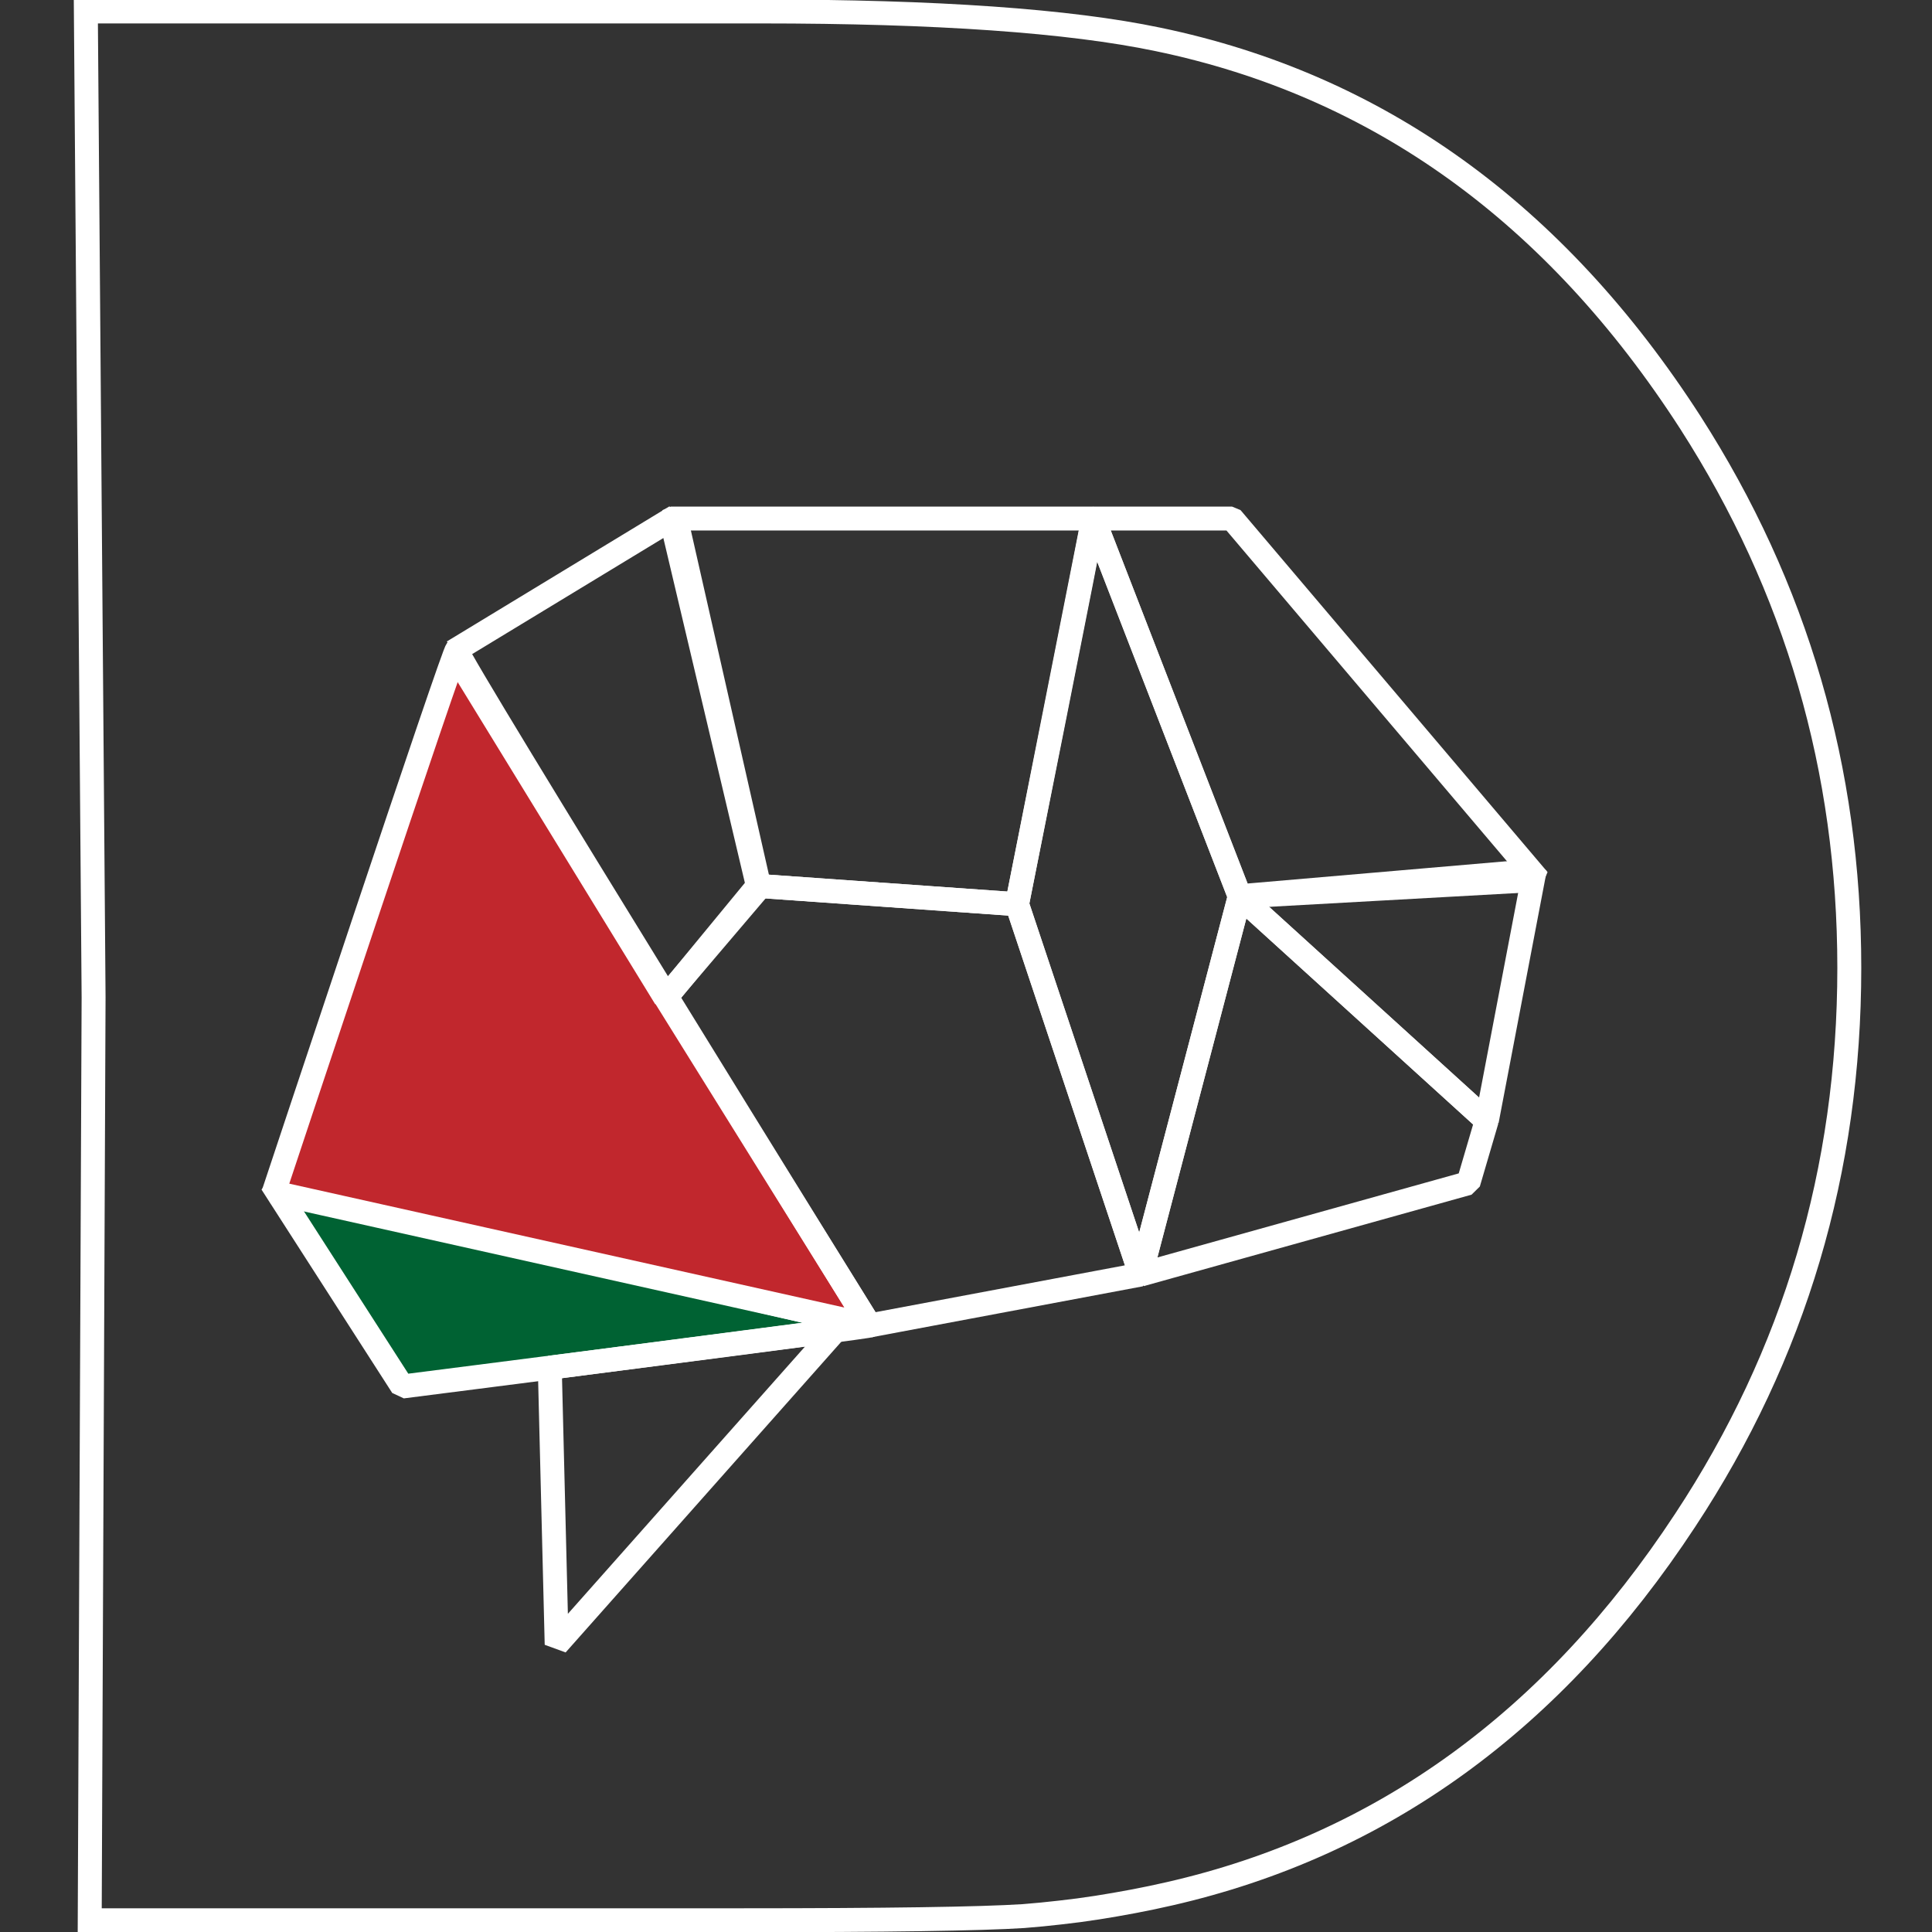
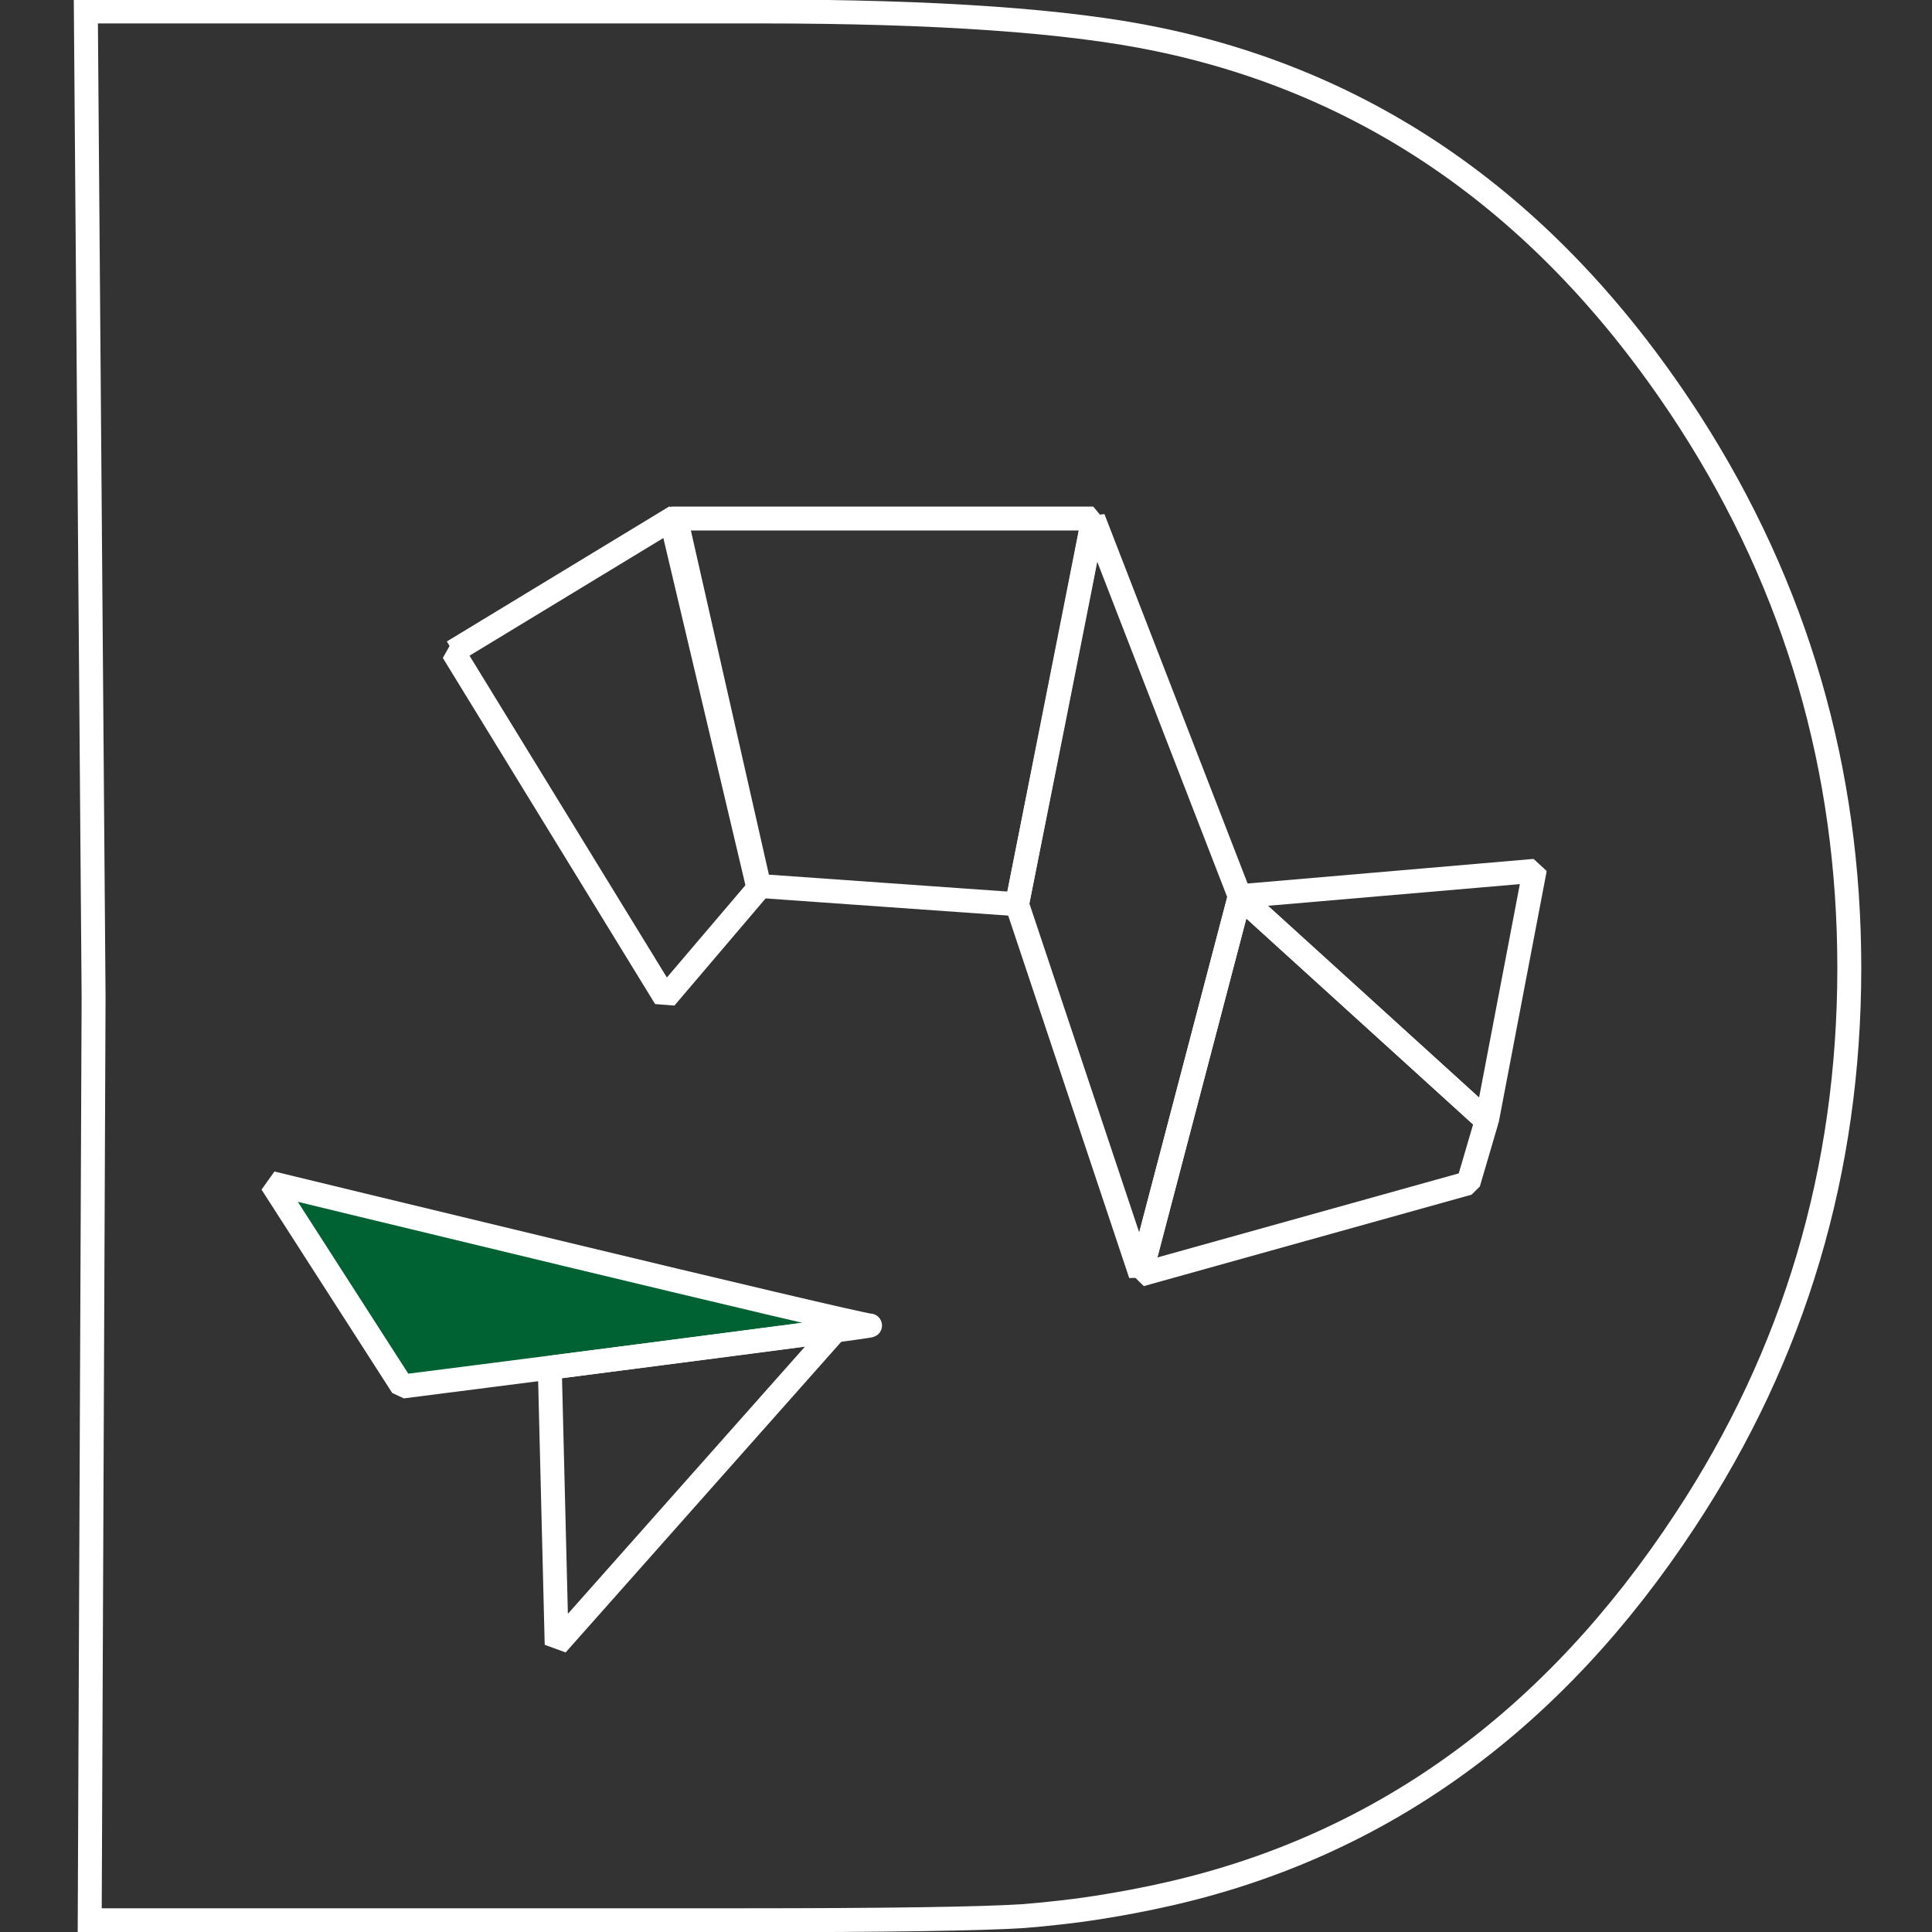
<svg xmlns="http://www.w3.org/2000/svg" viewBox="0 0 1348 1348" width="1348" height="1348">
  <rect x="0" y="0" width="1348" height="1348" fill="#333333" stroke="none" />
  <title>delegatron_logo</title>
  <style>		.s0 { fill: none;stroke: #ffffff;stroke-miterlimit:100;stroke-width: 16.7 } 		.s1 { fill: none } 		.s2 { fill: #006233;stroke: #ffffff;stroke-linejoin: bevel;stroke-width: 16.7 } 		.s3 { fill: none;stroke: #ffffff;stroke-linejoin: bevel;stroke-width: 16.7 } 		.s4 { fill: #c1272d;stroke: #ffffff;stroke-linejoin: bevel;stroke-width: 16.7 } 	</style>
  <g id="Layer_2">
    <path id="Layer" class="s0" d="m59.9 8h470.7q184.3 0 277.4 19.5 229.9 47.8 371.4 267.3 110.9 172.7 110.9 380.5 0 211.8-114.5 385.4-137.9 209.9-359.7 260.6-12.6 2.9-25.3 5.3-12.7 2.4-25.4 4.4-12.8 2-25.6 3.4-12.9 1.5-25.7 2.5-44.8 2.9-196.9 2.9h-454.6l2.7-644z" />
    <path id="Layer" class="s1" d="m436.5 143.8l125.4-108.8c0 0 162.9 11.4 179.6 15.3 16.8 3.8 265.8 105 265.8 105l146 145.3 116 303.8-20.6 107-44.9 271.2-127.2 152.9-223.6 151-285.4 26.7-101.1-40.1z" />
  </g>
  <g id="Layer_1">
    <g id="Layer_3">
      <path id="Layer" class="s2" d="m189.5 825.5l91.2 141.9c0 0 334.7-42.6 326.2-42.6-8.5 0-417.4-99.3-417.4-99.3z" />
      <path id="Layer" class="s3" d="m388.4 1147.4l194.4-219.1-199.2 26 4.8 193.1z" />
-       <path id="Layer" class="s4" d="m191 832c0 0 127.7-384.7 127.7-378.3 0 6.5 288.1 471.1 288.1 471.1z" />
      <path id="Layer" class="s3" d="m316.1 454.7l155.2-94.2 58.6 258.5-65.7 77.2-148.1-241.5z" />
-       <path id="Layer" class="s3" d="m709.6 630.9l-180.8-12.8-64.3 78.1 142.3 228.6 189-35.5-86.2-258.4z" />
      <path id="Layer" class="s3" d="m762.8 361.7c-1 8.6-53.2 269.2-53.2 269.2l86.2 258.2 69.2-263.7z" />
      <path id="Layer" class="s3" d="m1070.7 607.6l-205.7 17.7 172.4 156.7 33.3-174.4z" />
      <path id="Layer" class="s3" d="m795.8 889.3l228.7-63.8 12.8-43.6-172.3-156.4-69.2 263.8z" />
-       <path id="Layer" class="s3" d="m468.2 361.8h294.6l-53.2 269.1-180.8-12.8-60.6-256.3z" />
-       <path id="Layer" class="s3" d="m859.6 361.8l213.8 252.1-208.4 11.6-102.2-263.7h96.8z" />
+       <path id="Layer" class="s3" d="m468.2 361.8h294.6l-53.2 269.1-180.8-12.8-60.6-256.3" />
    </g>
  </g>
</svg>